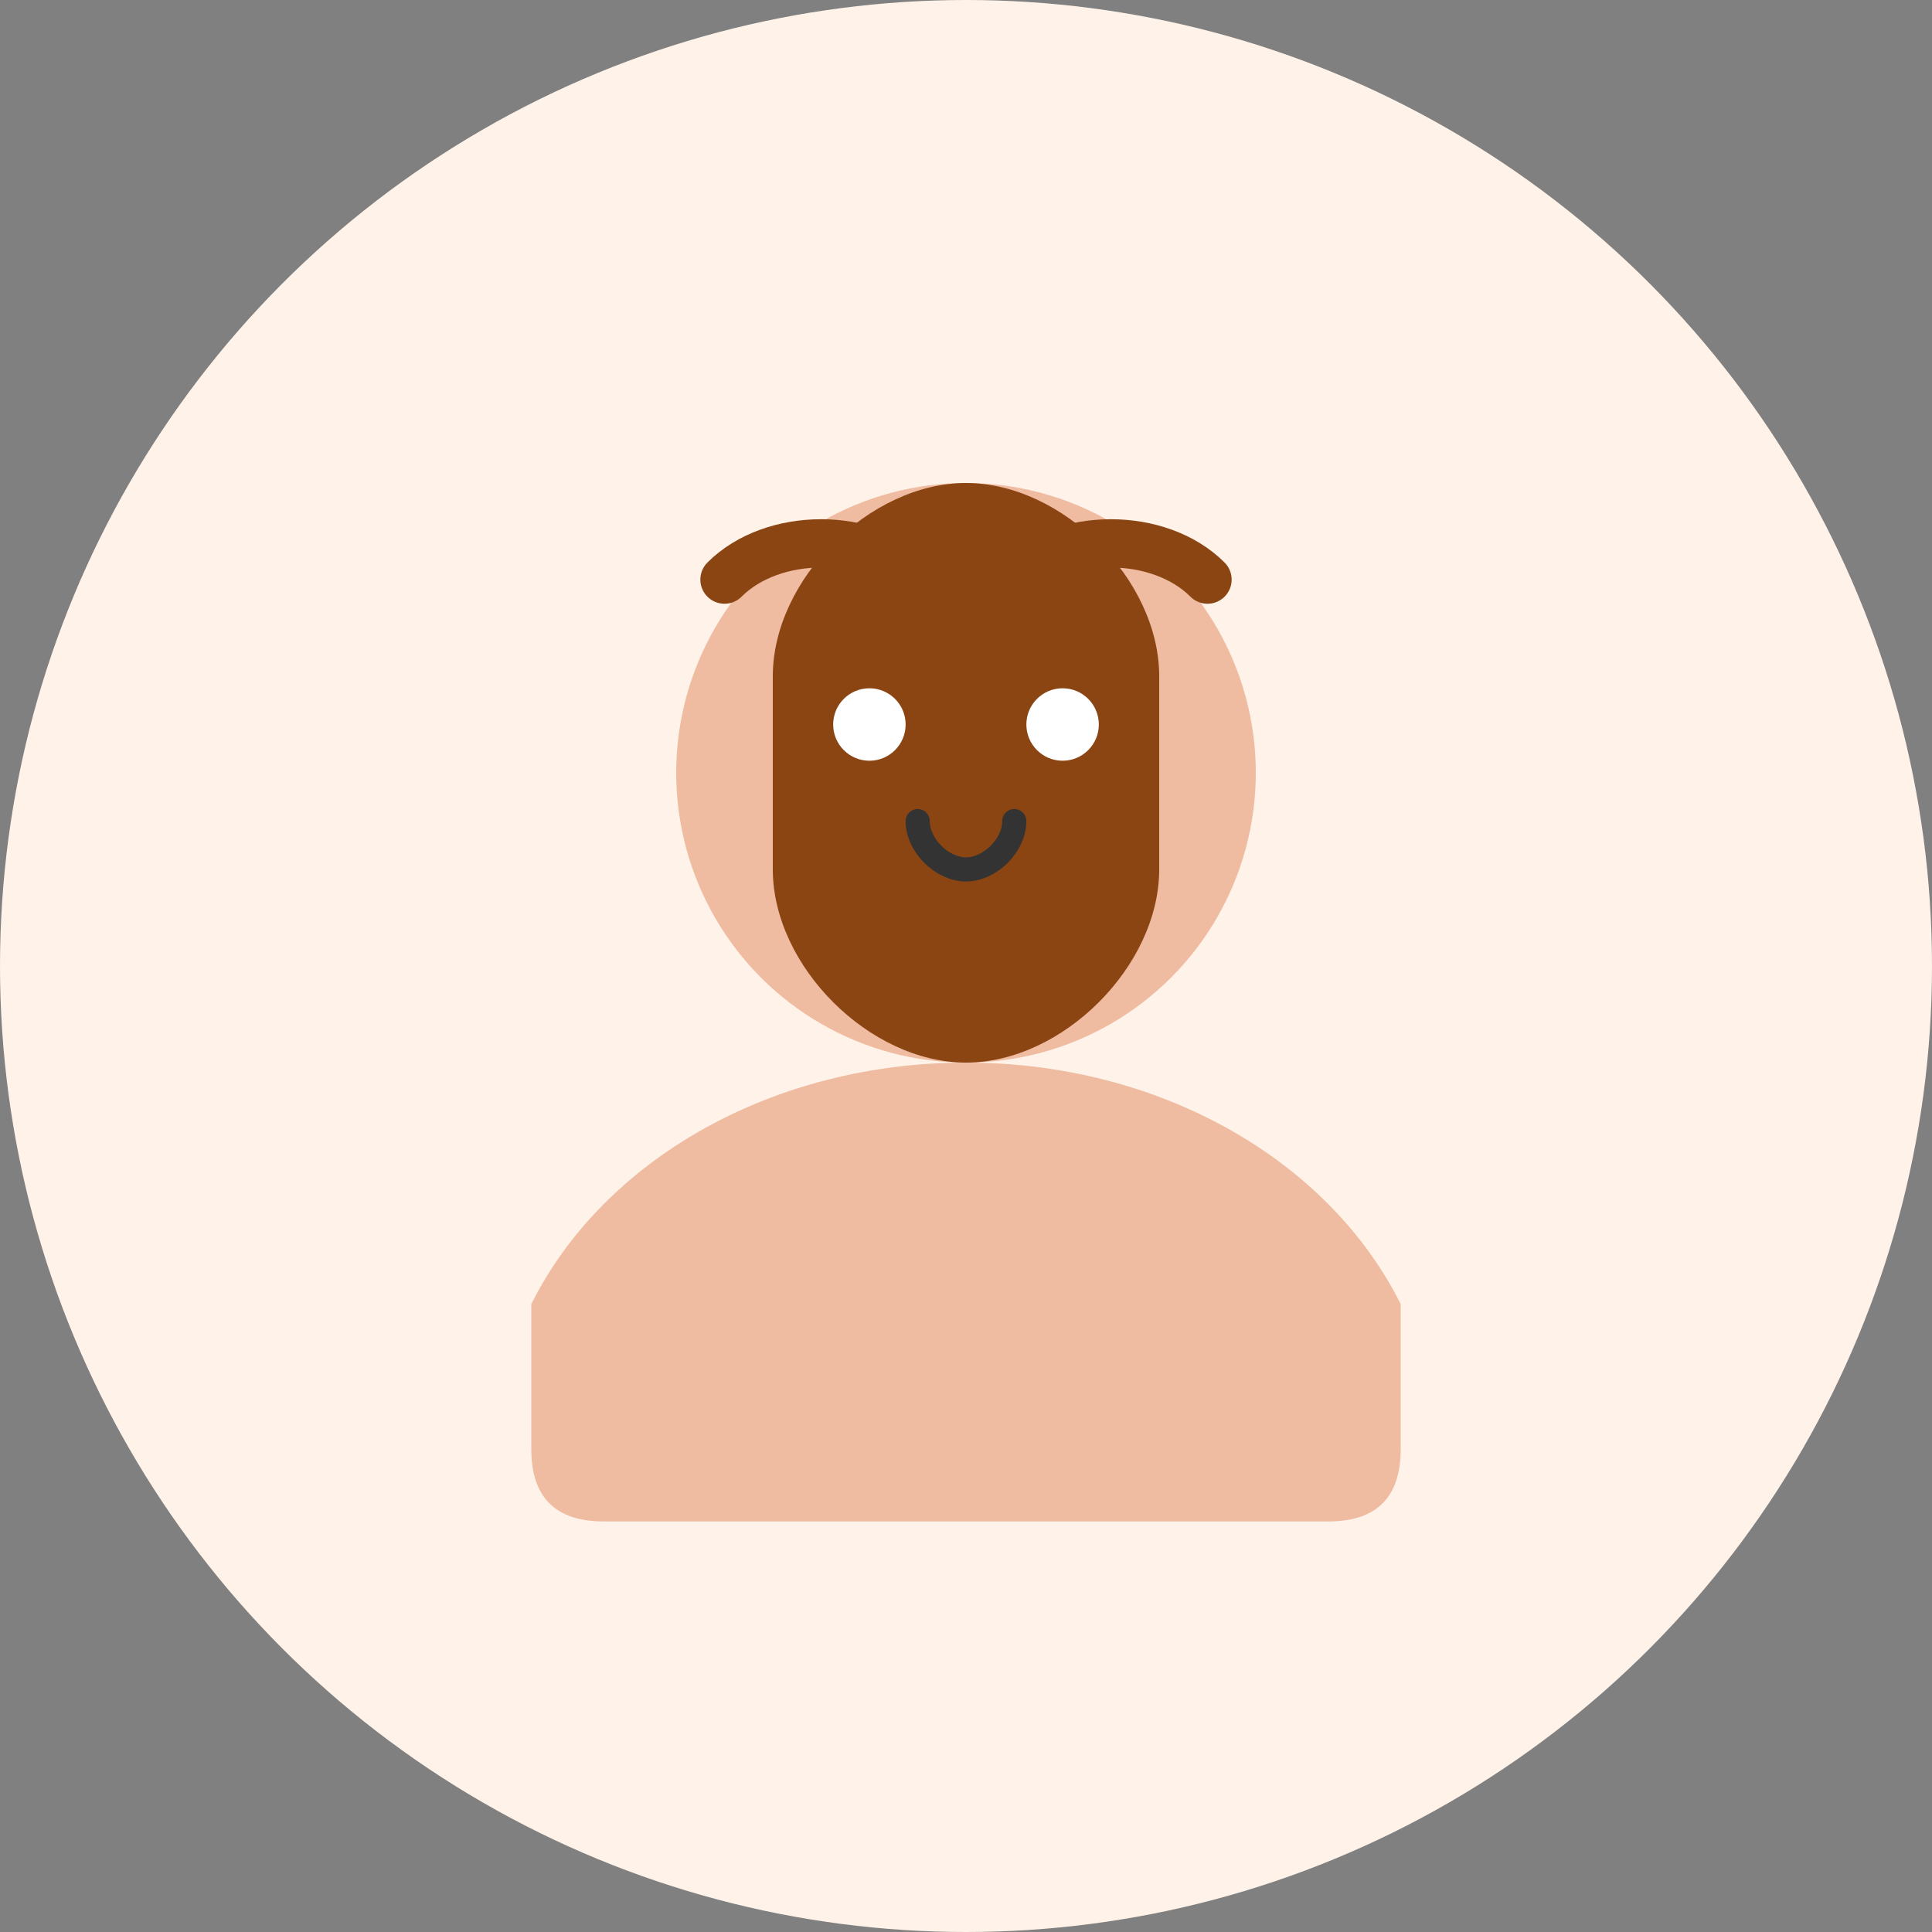
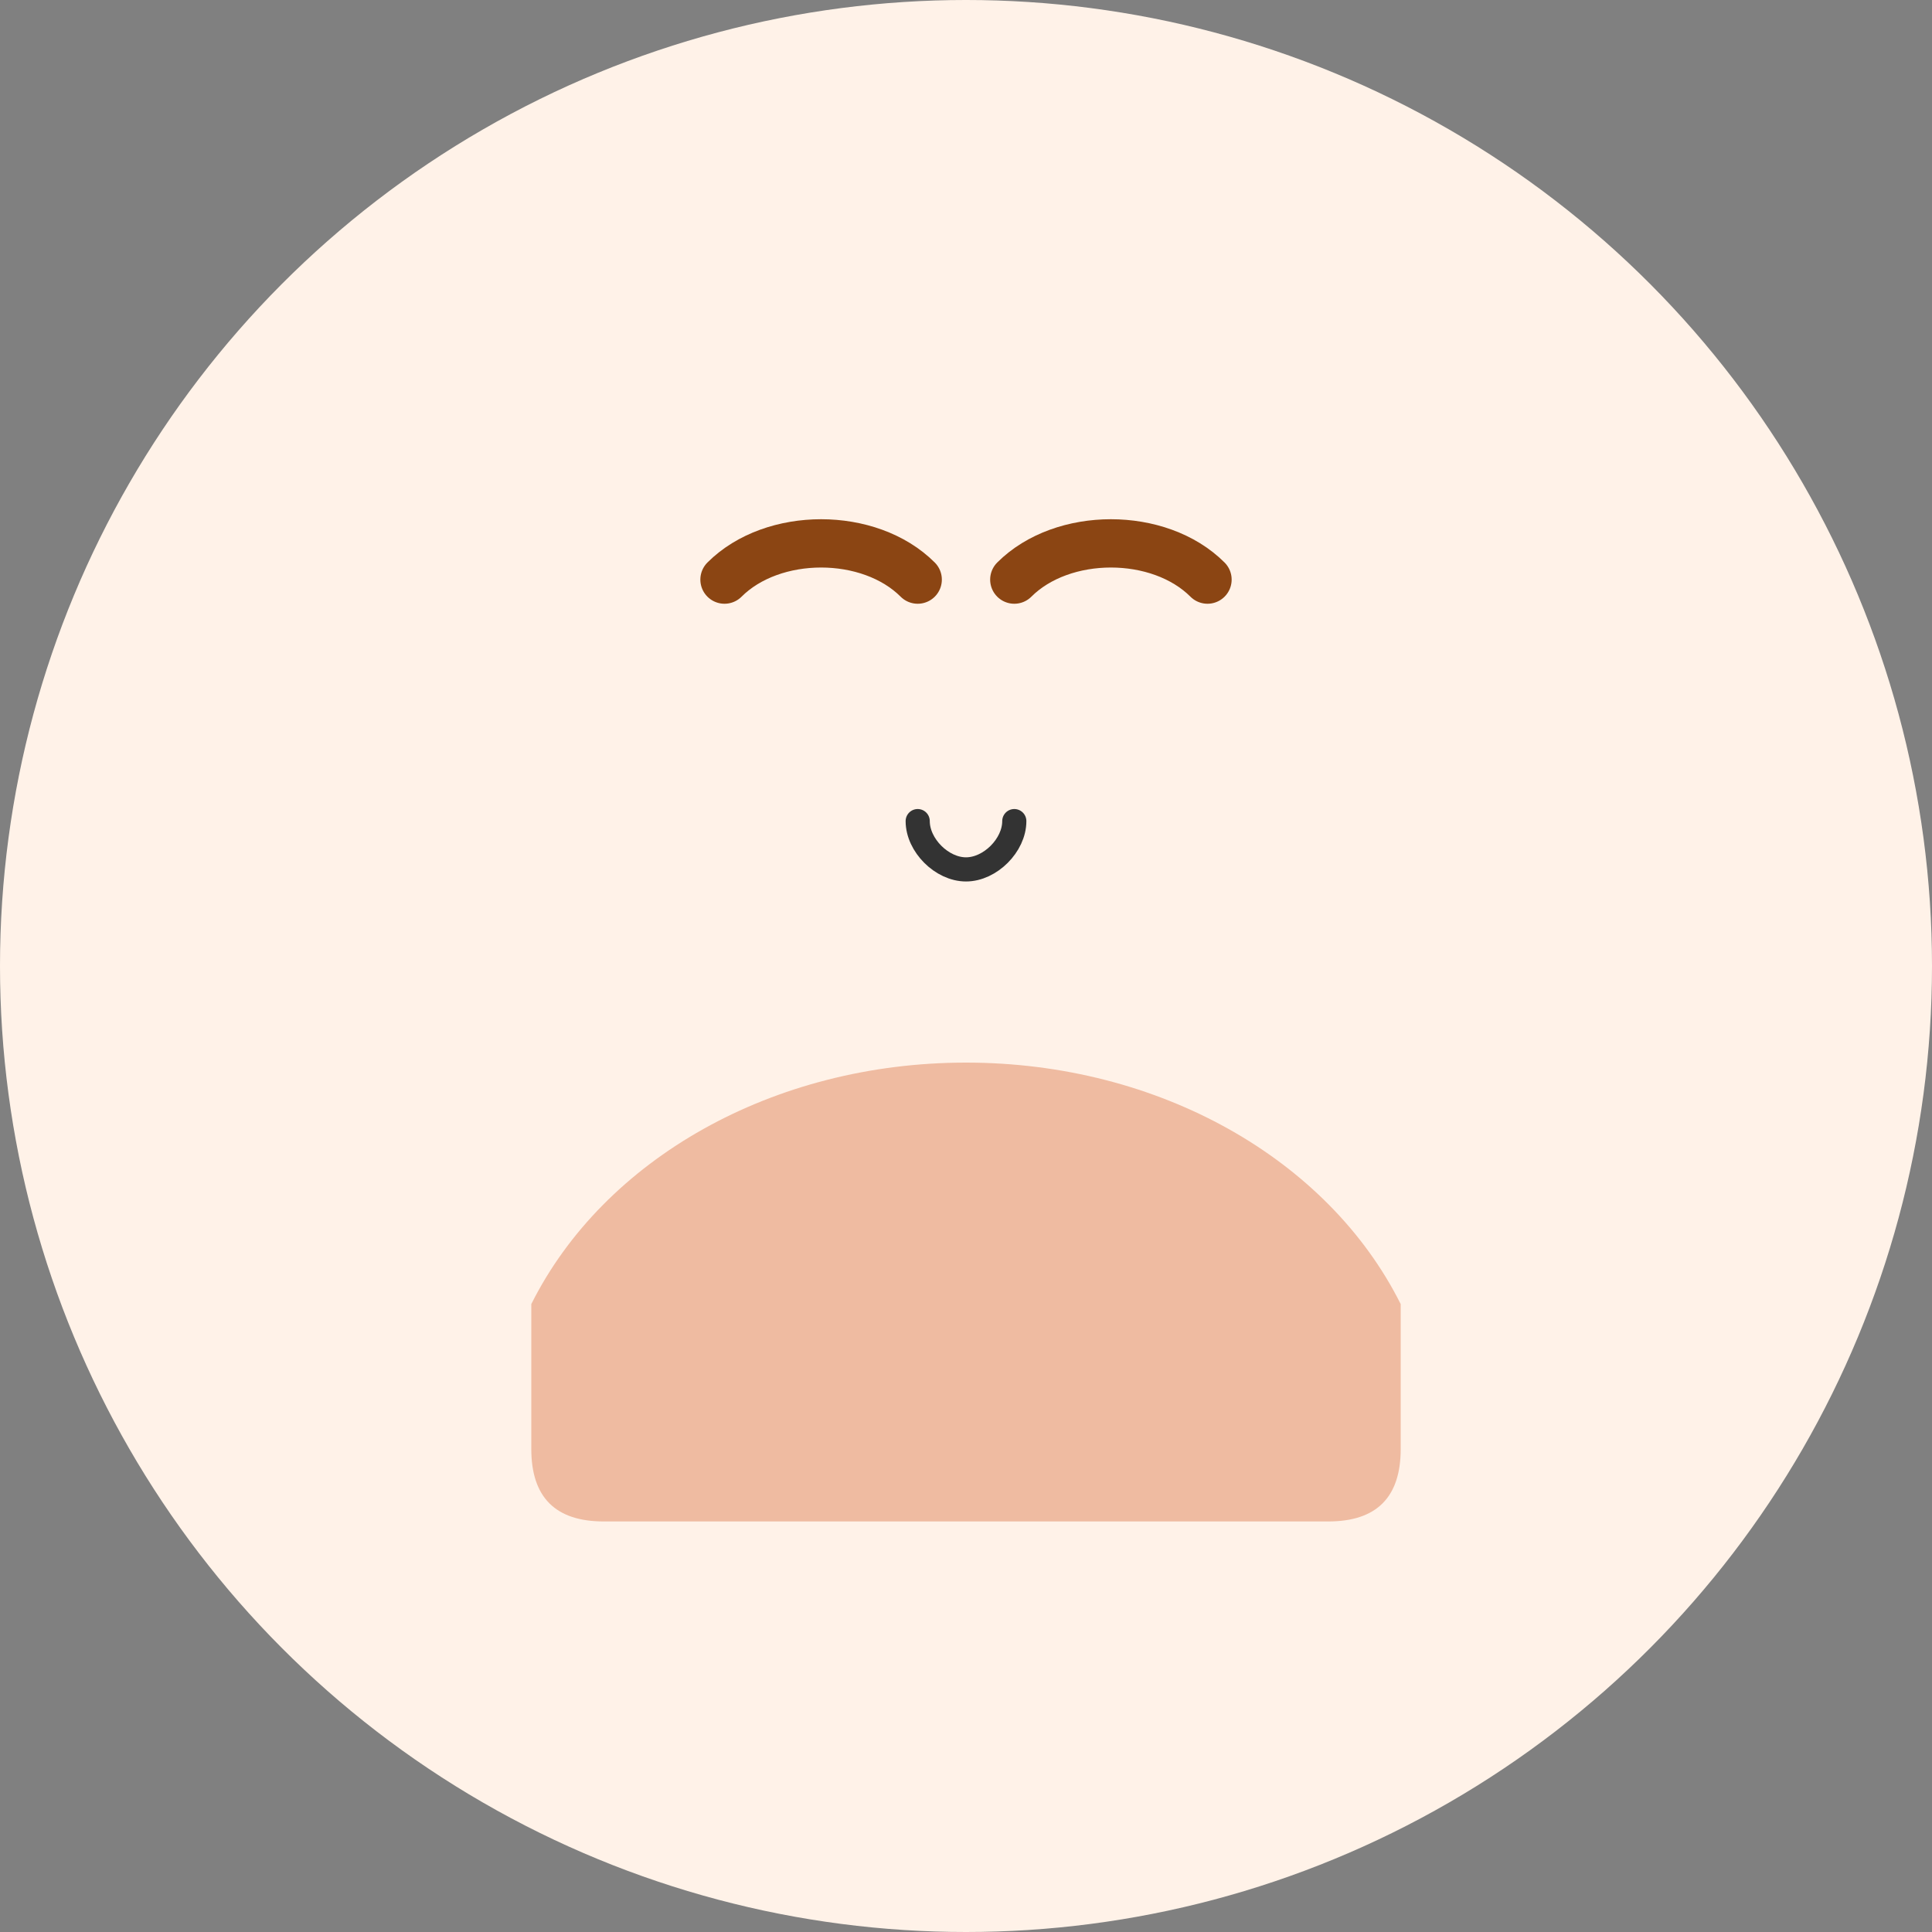
<svg xmlns="http://www.w3.org/2000/svg" width="80" height="80" viewBox="0 0 80 80" fill="none">
  <rect x="0" y="0" width="80" height="80" fill="#808080" stroke="none" />
  <circle cx="40" cy="40" r="40" fill="#FFF2E8" />
-   <circle cx="40" cy="32" r="12" fill="#EFBBA1" />
  <path d="M40 44c-8 0-15 4-18 10v6c0 2 1 3 3 3h30c2 0 3-1 3-3v-6c-3-6-10-10-18-10z" fill="#EFBBA1" />
-   <path d="M32 28c0-4 4-8 8-8s8 4 8 8v8c0 4-4 8-8 8s-8-4-8-8v-8z" fill="#8B4513" />
-   <circle cx="36" cy="30" r="1.5" fill="#FFF" />
-   <circle cx="44" cy="30" r="1.5" fill="#FFF" />
  <path d="M38 34c0 1 1 2 2 2s2-1 2-2" stroke="#333" stroke-width="1" stroke-linecap="round" />
  <path d="M30 24c2-2 6-2 8 0M42 24c2-2 6-2 8 0" stroke="#8B4513" stroke-width="2" fill="none" stroke-linecap="round" />
</svg>